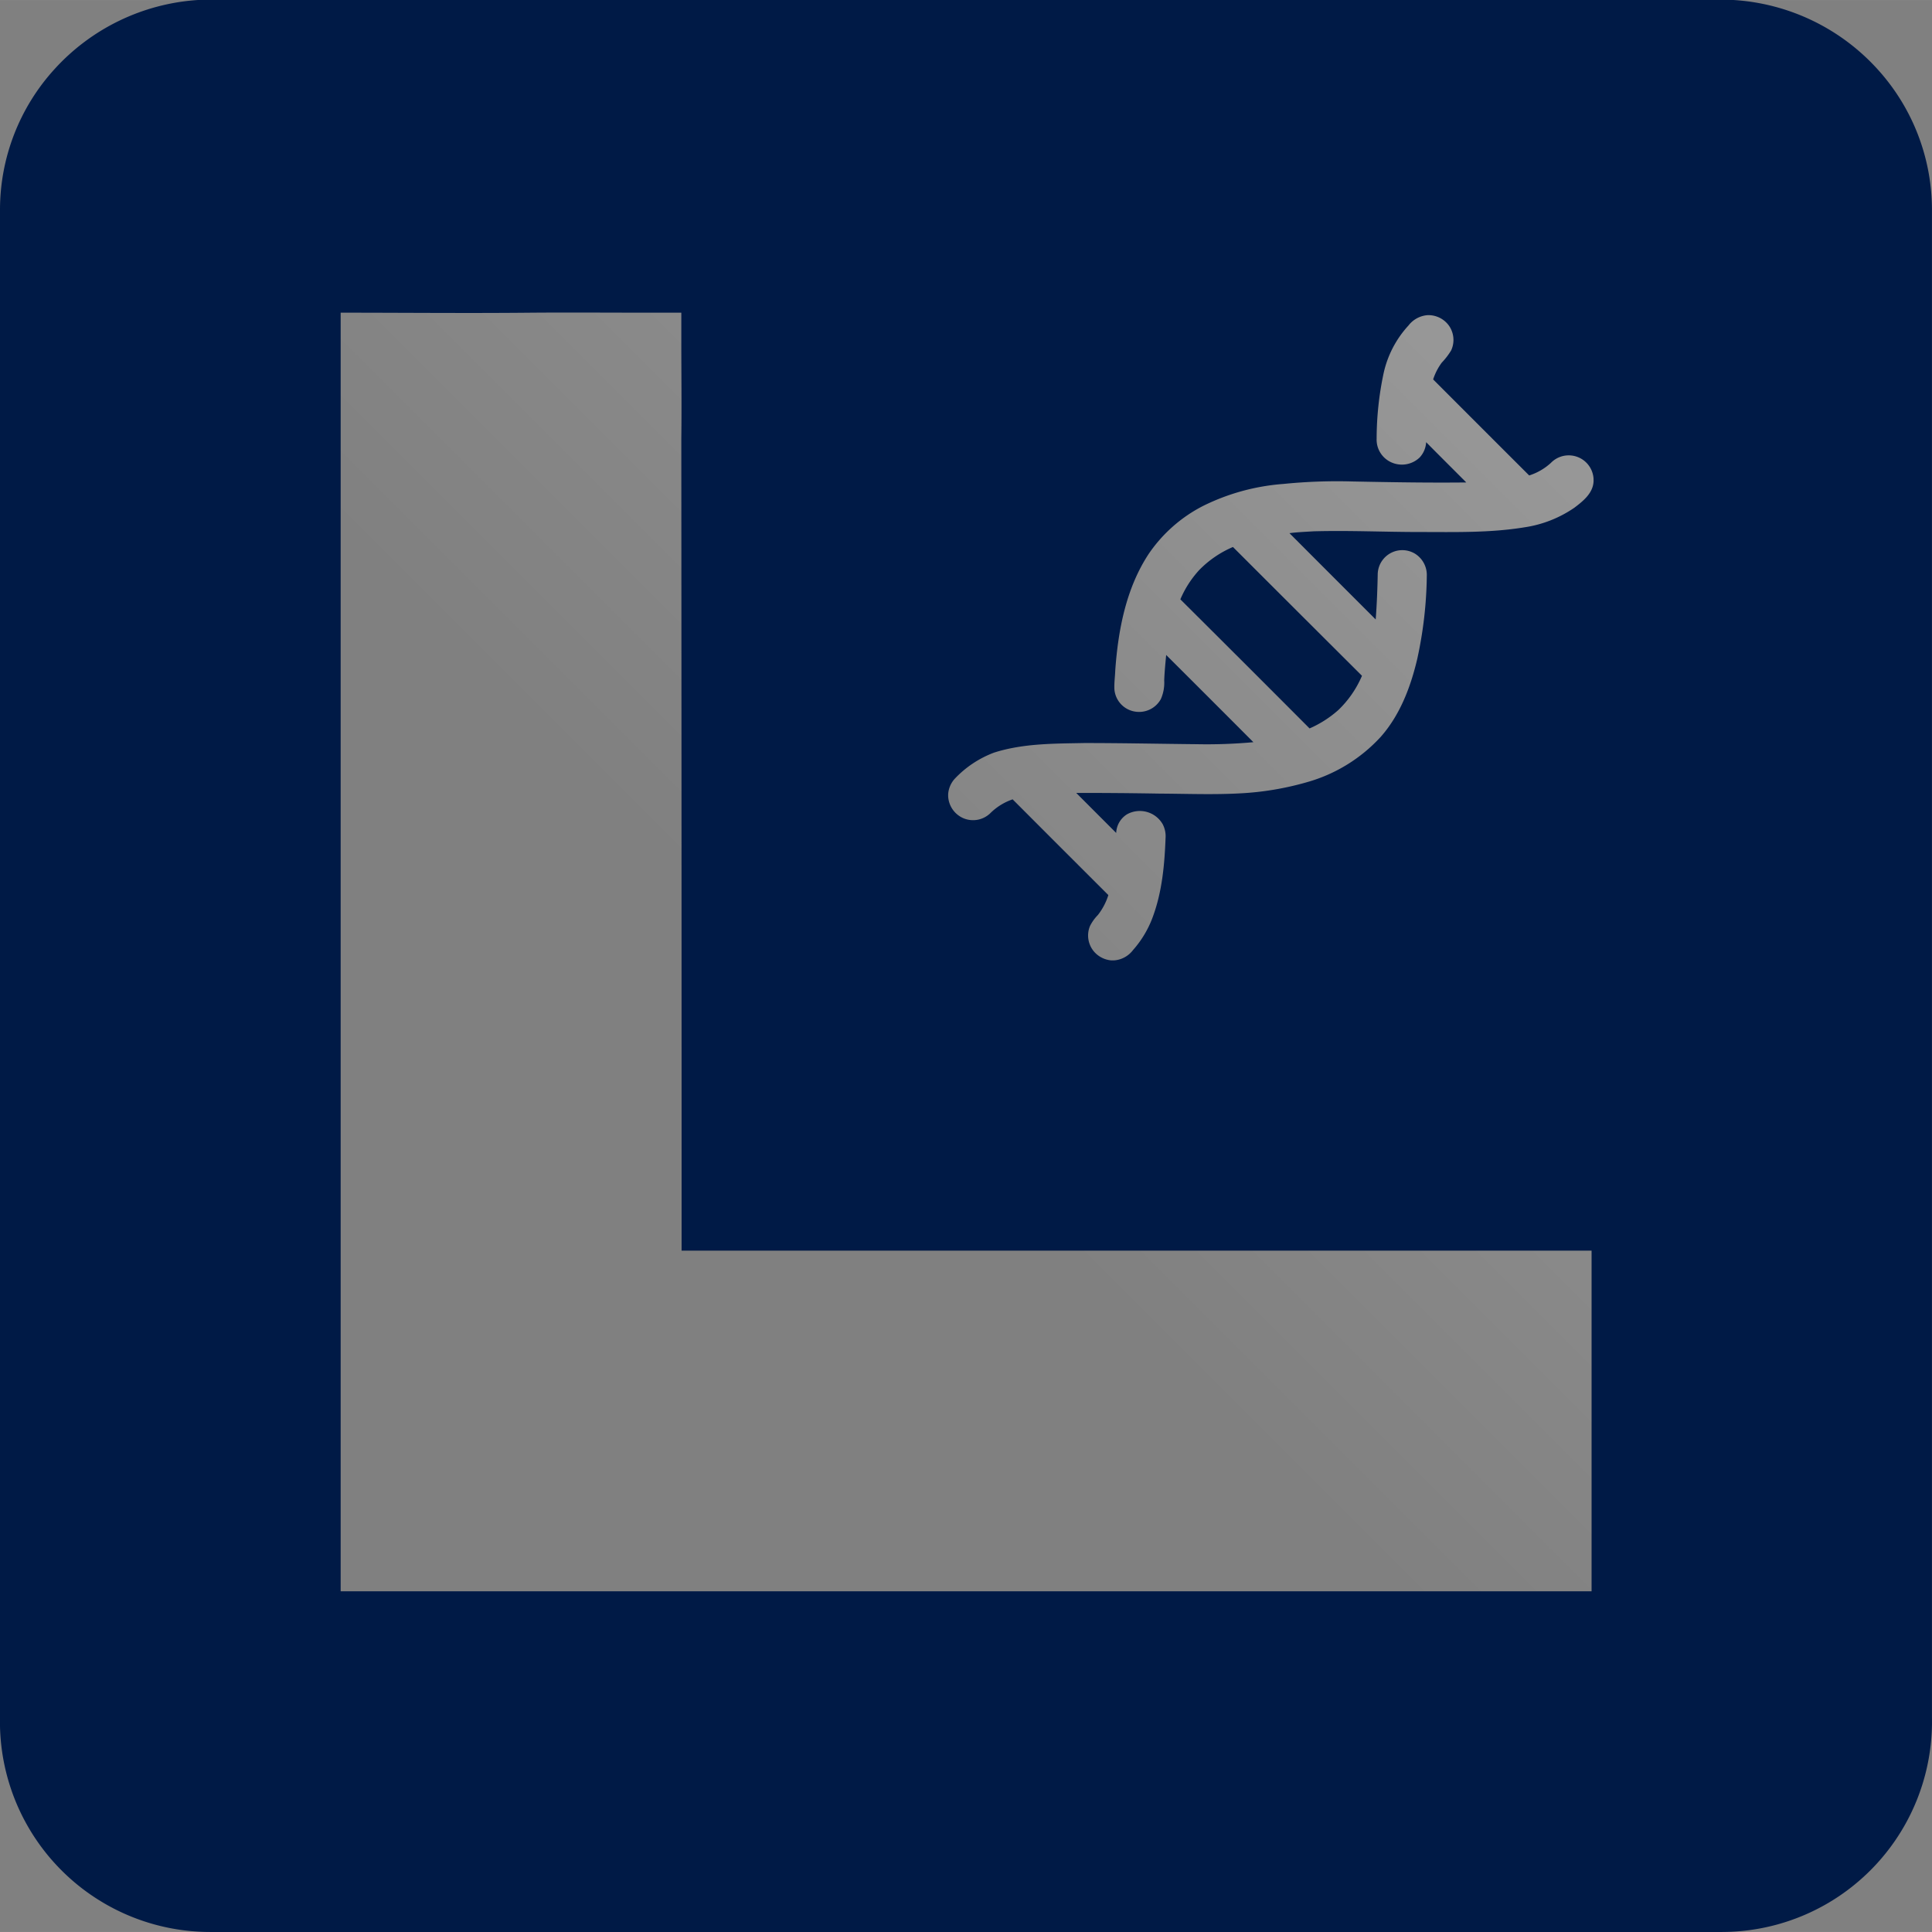
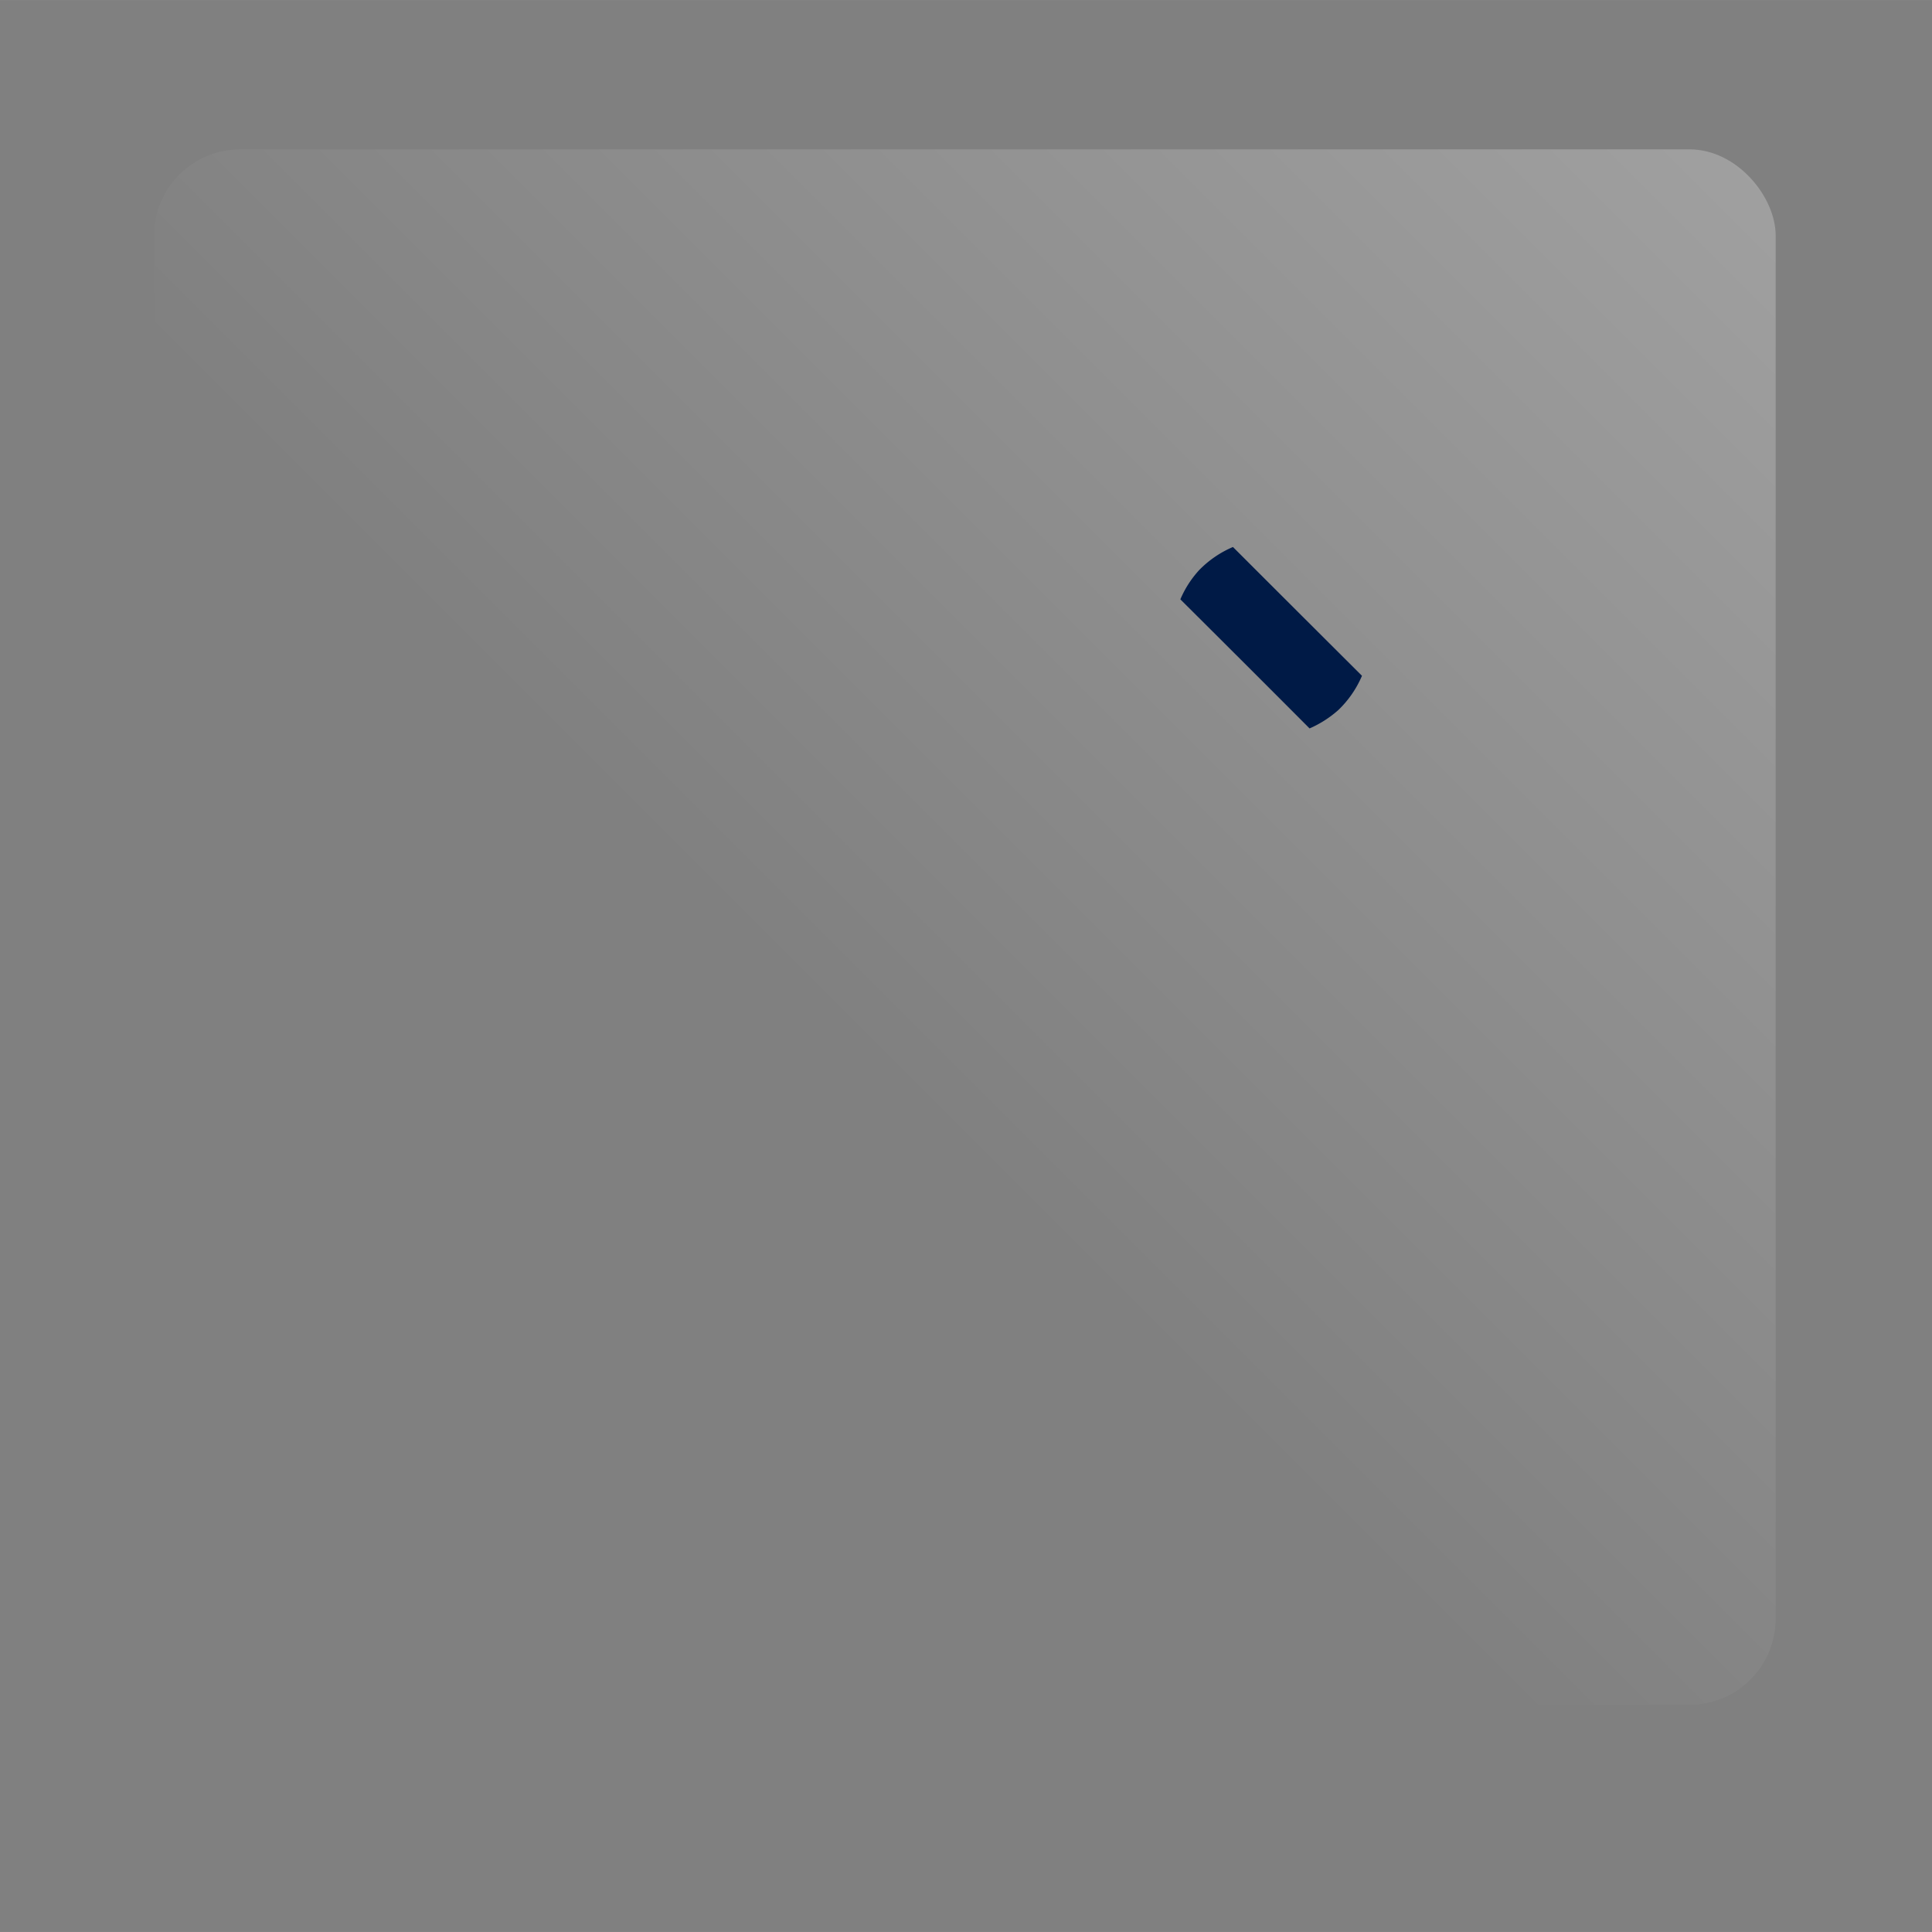
<svg xmlns="http://www.w3.org/2000/svg" xmlns:html="http://www.w3.org/1999/xhtml" viewBox="0 0 414.01 414" width="100" height="100">
  <rect x="0" y="0" width="414.01" height="414" fill="#808080" stroke="none" />
  <html:script src="chrome-extension://fgddmllnllkalaagkghckoinaemmogpe/scripts/content/gps.js" />
  <defs>
    <style>.cls-1{opacity:0.25;fill:url(#linear-gradient);}.cls-2{fill:#001a46;}</style>
    <linearGradient id="linear-gradient" x1="41.97" y1="363.45" x2="371.54" y2="33.88" gradientUnits="userSpaceOnUse">
      <stop offset="0.42" stop-color="#fff" stop-opacity="0" />
      <stop offset="1" stop-color="#fff" />
    </linearGradient>
  </defs>
  <g id="Layer_2" data-name="Layer 2">
    <g id="Layer_1-2" data-name="Layer 1">
      <rect class="cls-1" x="33.01" y="32" width="347.5" height="333.33" rx="18.46" />
      <path class="cls-2" d="M257,122.13a21.94,21.94,0,0,0-4.06,6.3q13.87,13.8,27.69,27.66a23.25,23.25,0,0,0,6.14-3.92,22.24,22.24,0,0,0,5.09-7.36Q278,131,264.21,117.21A22.34,22.34,0,0,0,257,122.13Z" />
-       <path class="cls-2" d="M414,45a44.79,44.79,0,0,0-11.24-29.7A45.43,45.43,0,0,0,371.55,0H42.33A45.5,45.5,0,0,0,11.74,14.75,44.76,44.76,0,0,0,0,45Q0,206.5,0,368a45.06,45.06,0,0,0,45,46H369a45.08,45.08,0,0,0,45-46Q414,206.49,414,45ZM73,341q0-137,0-274c13.66,0,27.31.14,41,0,8.09-.06,16.18,0,24.27,0H146c0,2,0,3.92,0,5.87C146,79.9,146.09,87,146,94q.06,87,.06,174,97.49,0,195,0,0,36.5,0,73ZM341.49,103.07c-.08,2.58-2.22,4.29-4.11,5.72A25.42,25.42,0,0,1,326.64,113c-7.41,1.21-14.95,1-22.43,1s-15.14-.36-22.71-.15c-1.73.11-3.47.17-5.18.4q9.23,9.25,18.48,18.49c.24-3.19.37-6.38.43-9.58a5.27,5.27,0,0,1,8-4.51,5.38,5.38,0,0,1,2.52,4.78,87.26,87.26,0,0,1-2.05,17.78c-1.41,6-3.69,12-7.8,16.66a33.85,33.85,0,0,1-15.83,9.74A63.34,63.34,0,0,1,265.84,170c-5.73.32-11.47.09-17.21.06-6-.1-12-.16-18-.14l8.56,8.57a4.93,4.93,0,0,1,2.32-4,5.66,5.66,0,0,1,7.62,2.08,5.51,5.51,0,0,1,.64,3c-.21,5.57-.71,11.22-2.59,16.5a22.24,22.24,0,0,1-4.38,7.51,5.6,5.6,0,0,1-4.1,2.22h-.55a5.52,5.52,0,0,1-3.57-1.73,5.31,5.31,0,0,1-1-5.65,9.48,9.48,0,0,1,1.69-2.35,13.43,13.43,0,0,0,2.24-4.27Q227.26,181.57,217,171.29a12.51,12.51,0,0,0-4.82,3,5.32,5.32,0,0,1-5.83,1,5.41,5.41,0,0,1-3.17-4.71v-.37a5.46,5.46,0,0,1,1.4-3.32,22.38,22.38,0,0,1,8.42-5.61c6.24-2,12.88-1.93,19.37-2.06,8,0,16,.17,24,.25a110.73,110.73,0,0,0,12.22-.43q-9.33-9.36-18.69-18.69c-.17,1.81-.35,3.62-.42,5.45a8.66,8.66,0,0,1-.72,4,5.32,5.32,0,0,1-5.61,2.67,5.26,5.26,0,0,1-4.34-4.73c-.07-1.37.13-2.73.18-4.1.62-8.69,2.33-17.64,7.2-25a31.4,31.4,0,0,1,11.64-10.24,46.5,46.5,0,0,1,17.18-4.7,115.4,115.4,0,0,1,14.88-.53c8.1.16,16.21.3,24.32.21-2.86-2.88-5.75-5.74-8.6-8.63a5.22,5.22,0,0,1-1.4,3.29,5.51,5.51,0,0,1-6.13,1A5.33,5.33,0,0,1,295,94a68,68,0,0,1,1.49-14,22.11,22.11,0,0,1,5.35-10.27,5.68,5.68,0,0,1,4.09-2.2h.37a5.43,5.43,0,0,1,4.13,2.16,5.32,5.32,0,0,1,.53,5.41,15.13,15.13,0,0,1-2,2.6,12.54,12.54,0,0,0-1.85,3.6q10.29,10.31,20.58,20.58a12.48,12.48,0,0,0,4.65-2.69,5.33,5.33,0,0,1,9.14,3.33Z" />
    </g>
  </g>
</svg>